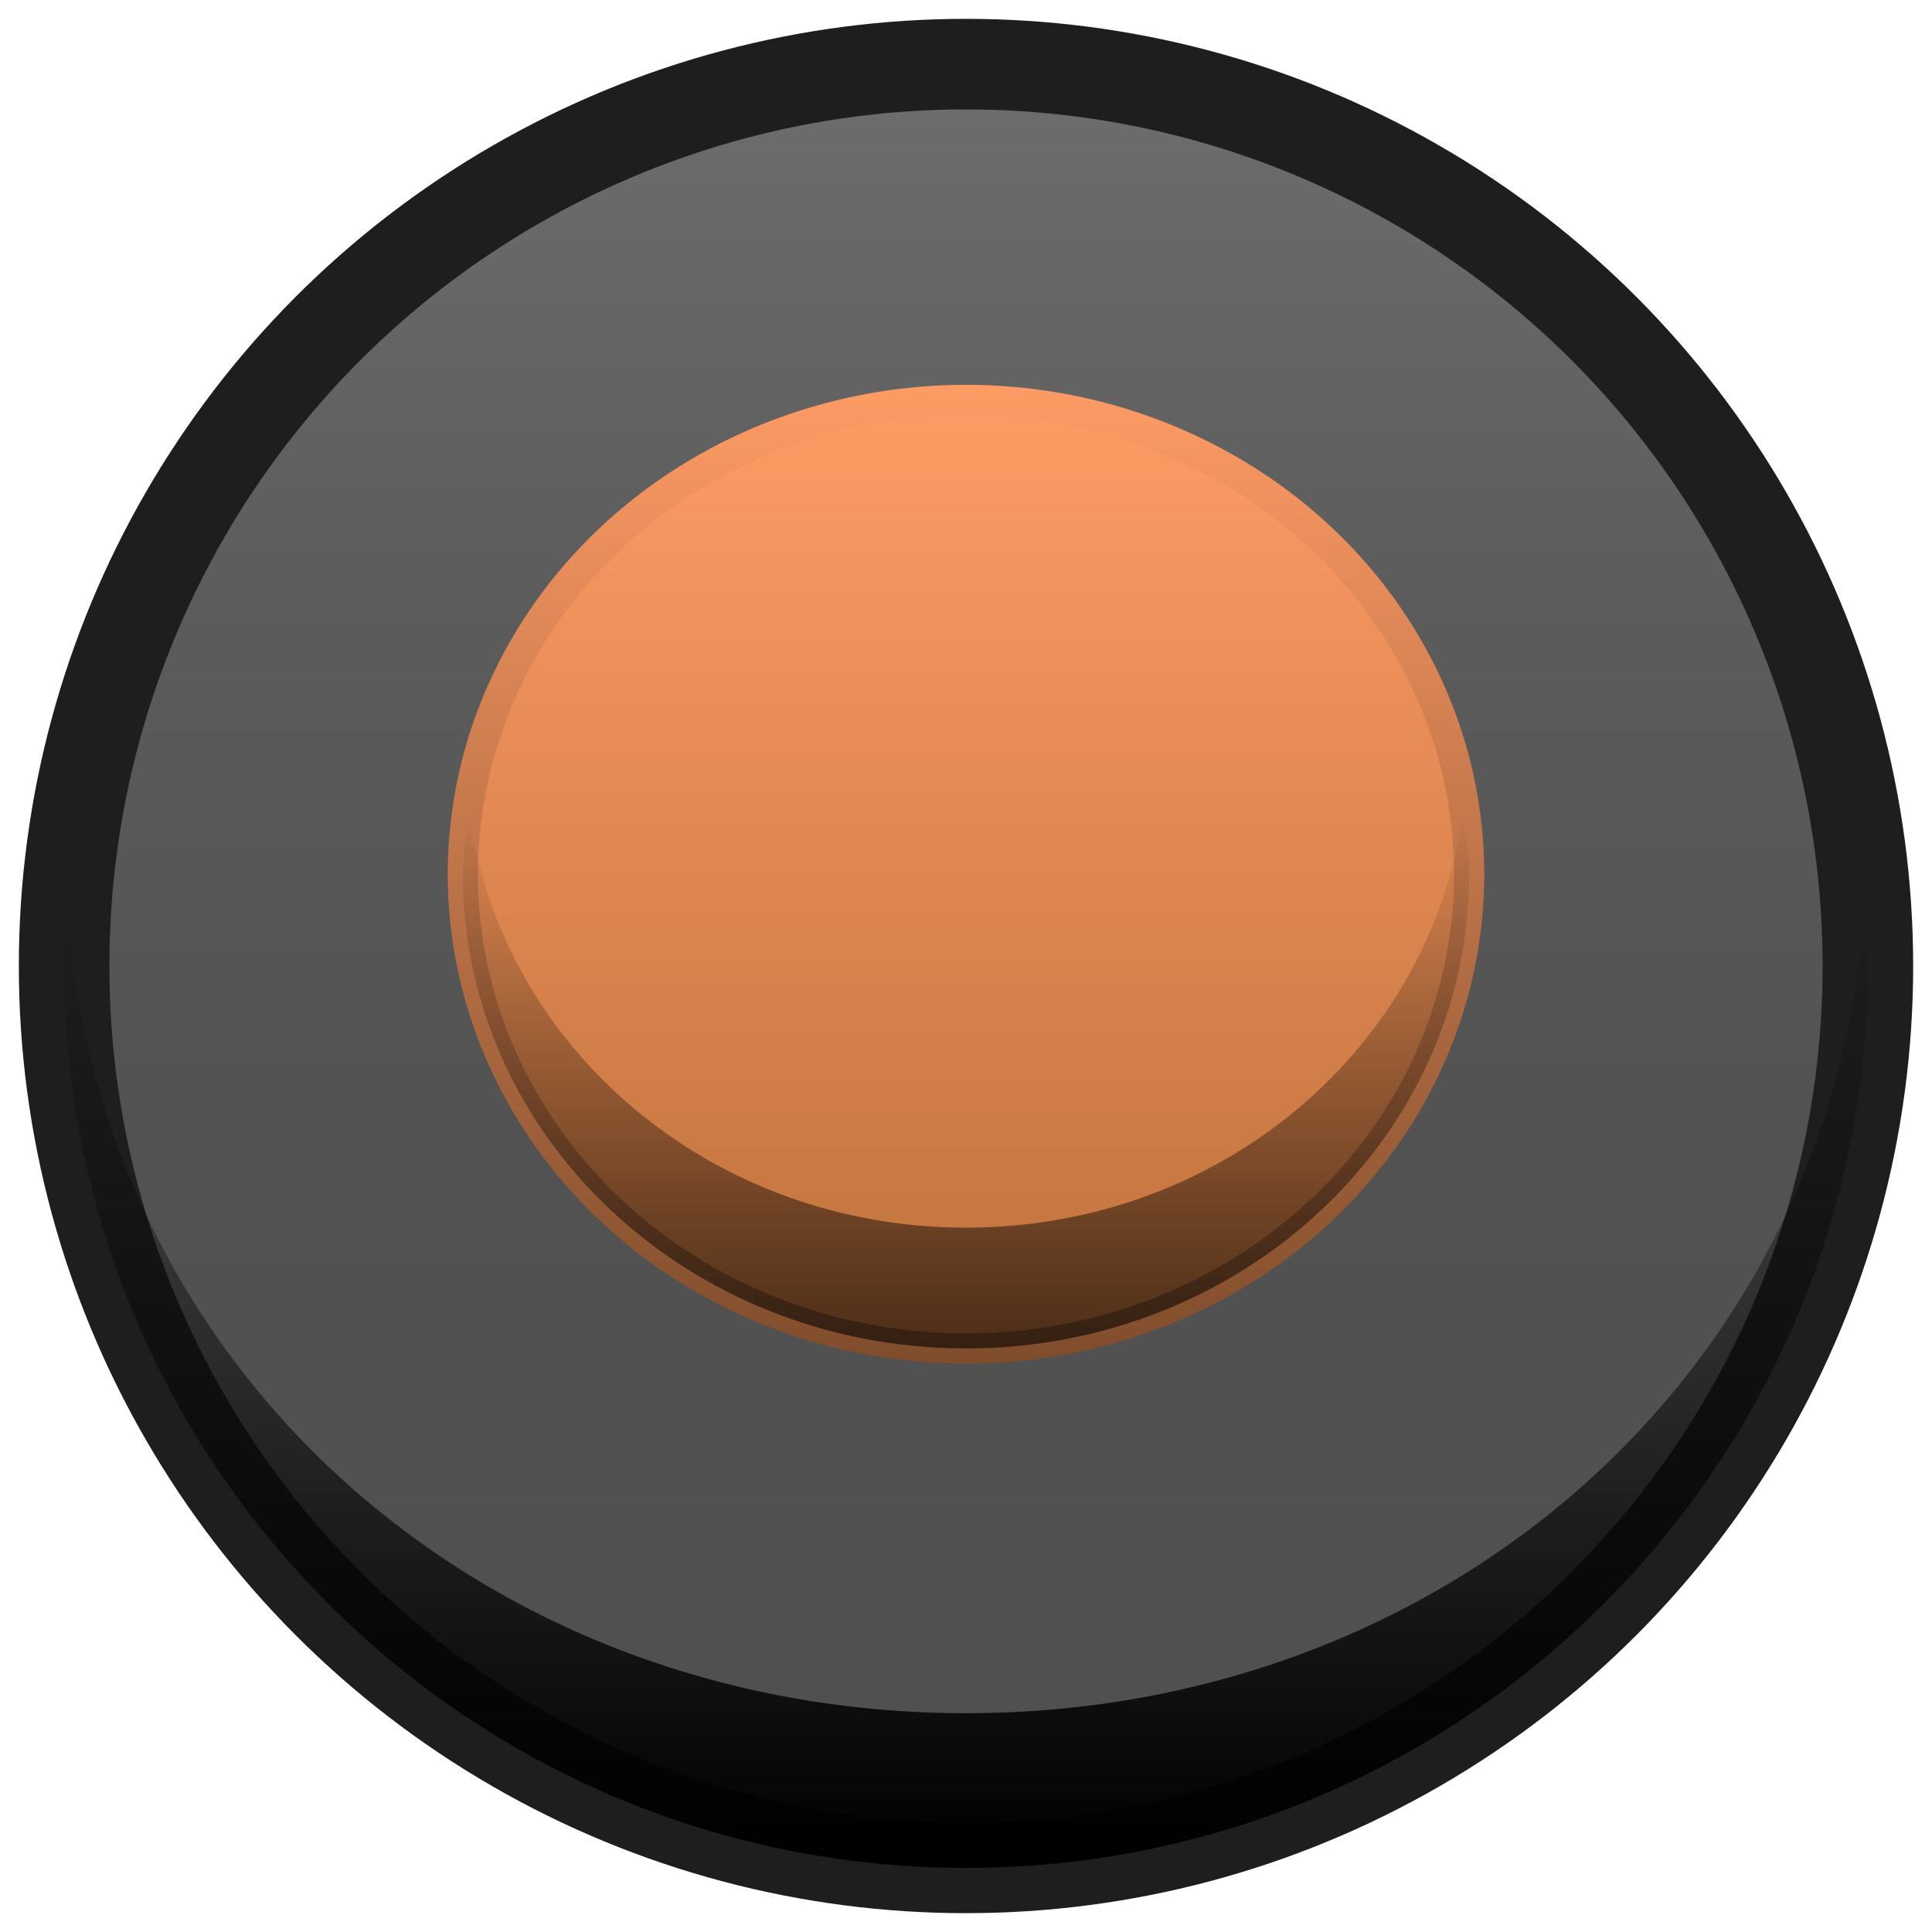
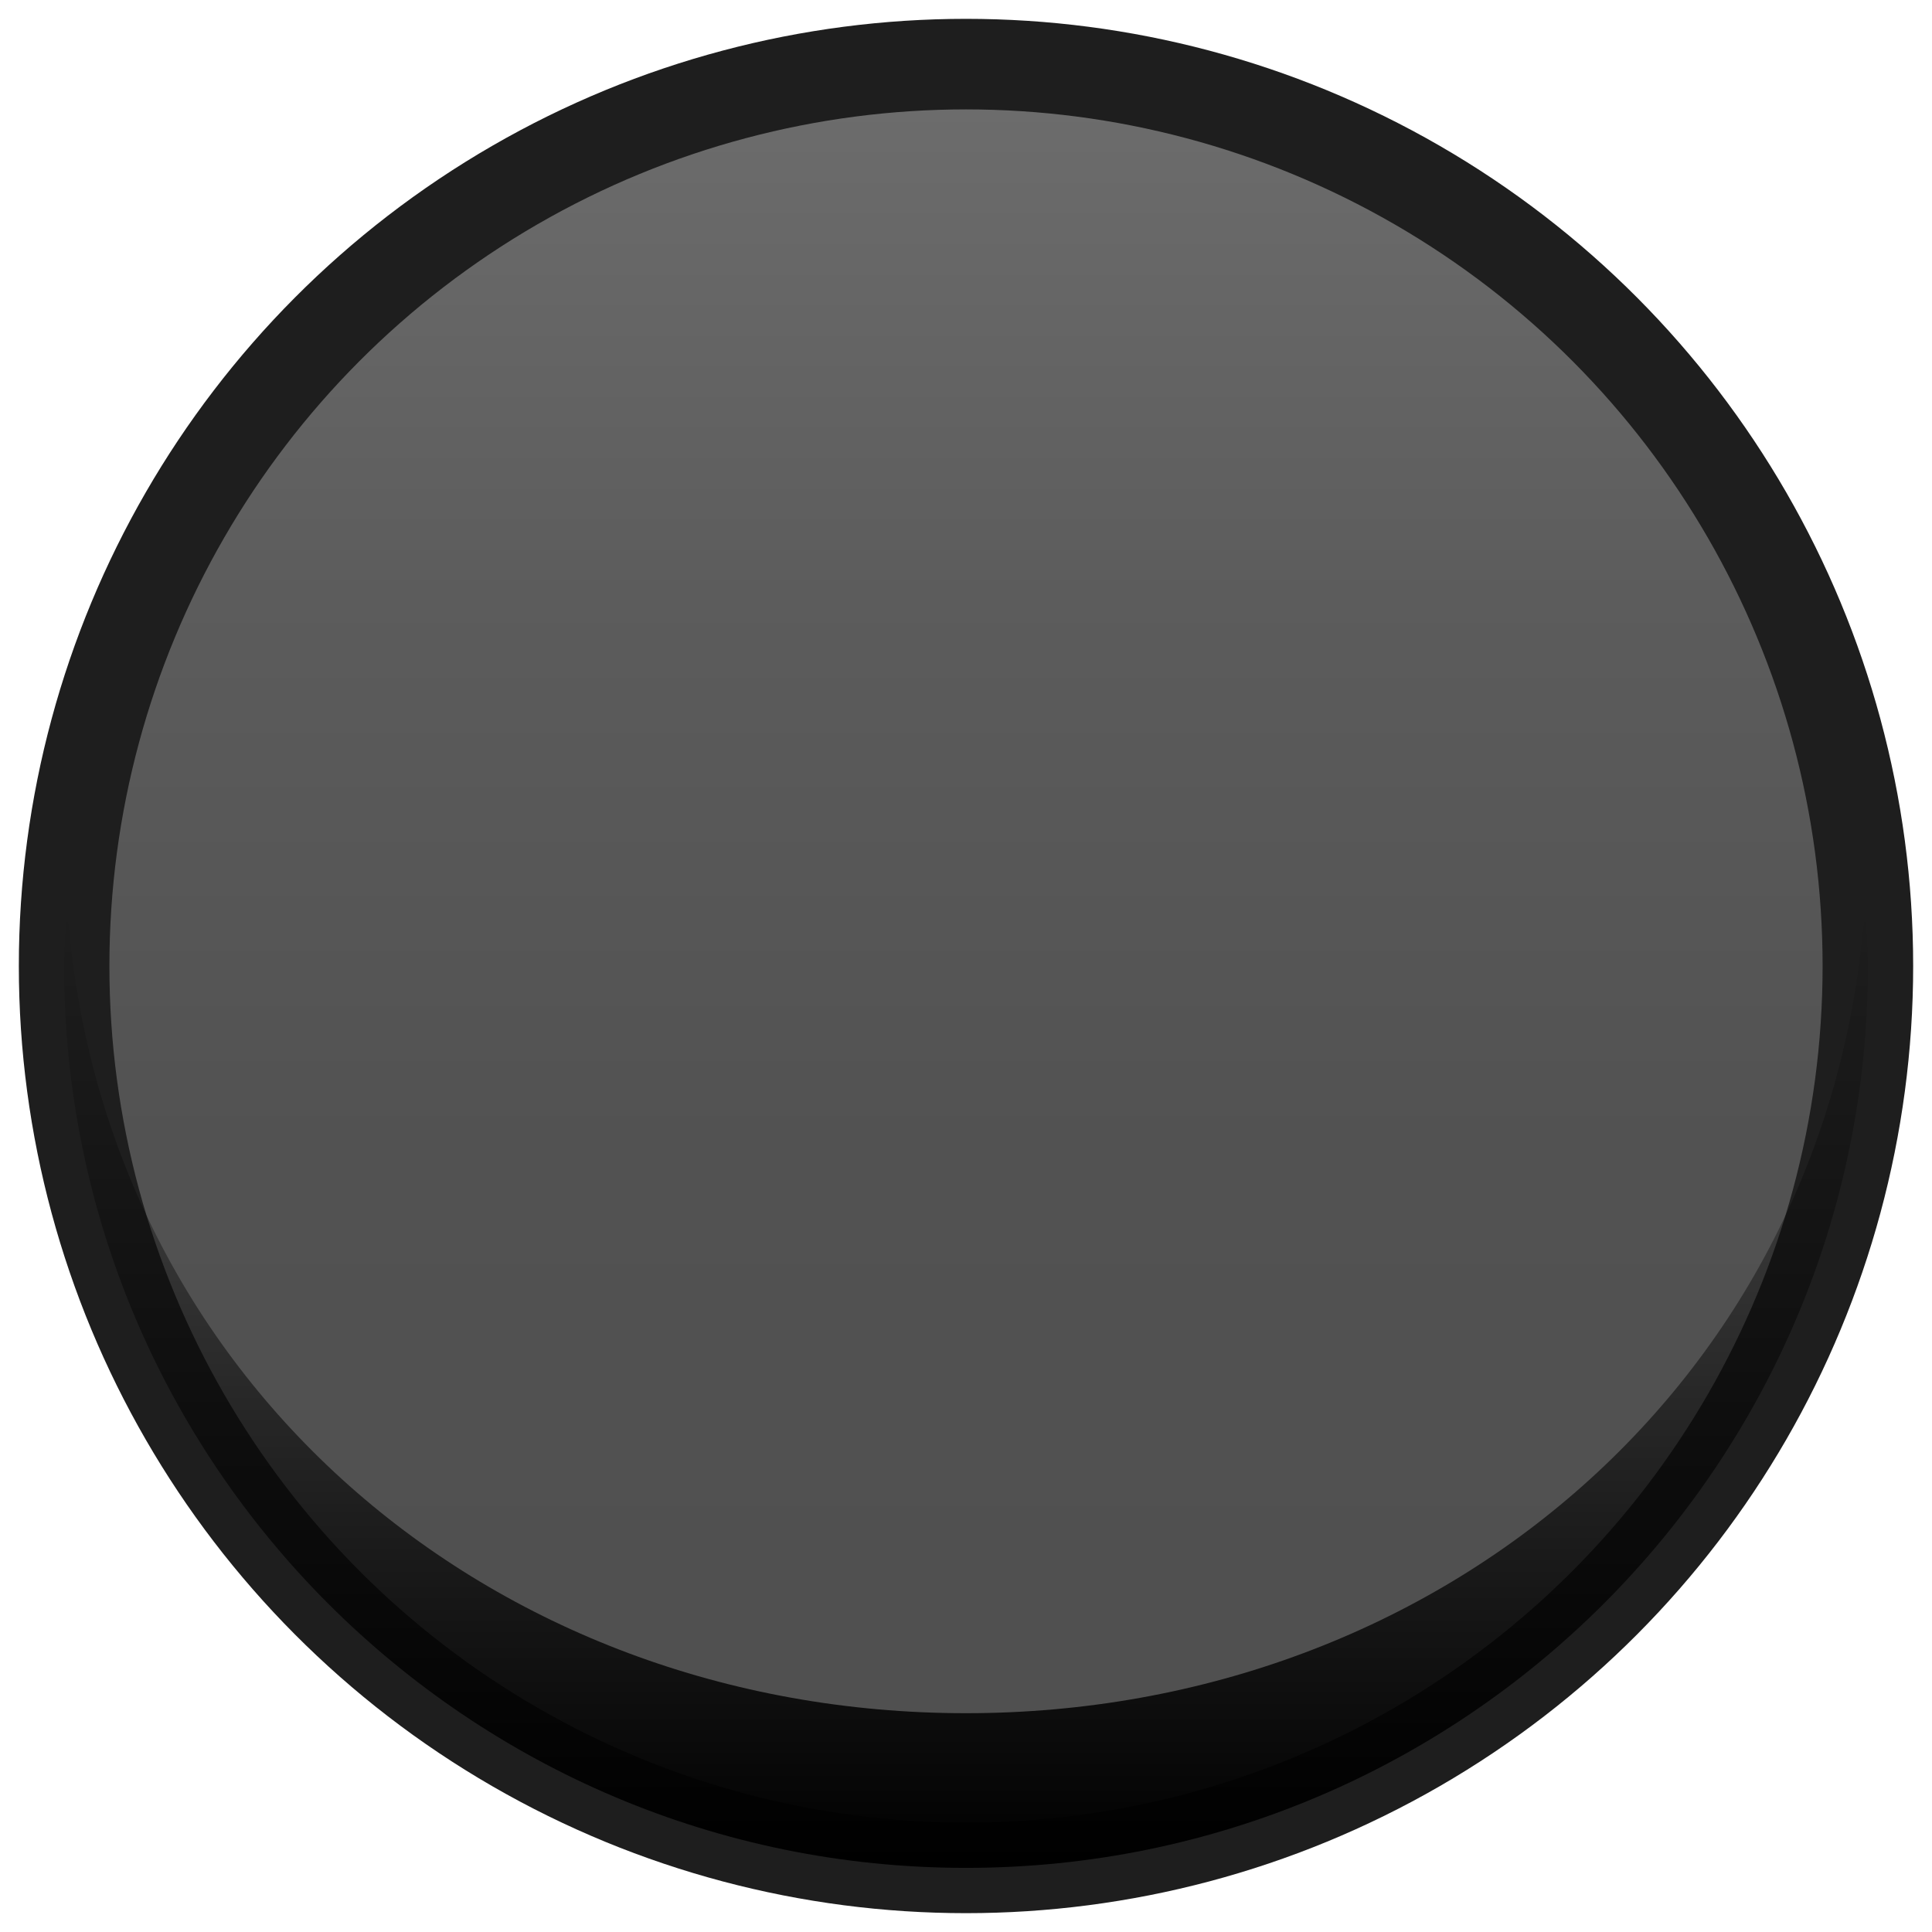
<svg xmlns="http://www.w3.org/2000/svg" version="1.1" id="Capa_1" x="0px" y="0px" width="16px" height="16px" viewBox="0 0 16 16" enable-background="new 0 0 16 16" xml:space="preserve">
  <linearGradient id="SVGID_1_" gradientUnits="userSpaceOnUse" x1="8" y1="15.469" x2="8" y2="0.531">
    <stop offset="0" style="stop-color:#4F4F4F" />
    <stop offset="0.402" style="stop-color:#525252" />
    <stop offset="0.705" style="stop-color:#5C5C5C" />
    <stop offset="0.976" style="stop-color:#6C6C6C" />
    <stop offset="1" style="stop-color:#6E6E6E" />
  </linearGradient>
  <circle fill="url(#SVGID_1_)" stroke="#1E1E1E" stroke-width="0.75" stroke-miterlimit="10" cx="8" cy="8" r="7.469" />
  <linearGradient id="SVGID_2_" gradientUnits="userSpaceOnUse" x1="8" y1="15.469" x2="8" y2="7.5">
    <stop offset="0" style="stop-color:#000000" />
    <stop offset="1" style="stop-color:#000000;stop-opacity:0" />
  </linearGradient>
  <path fill="url(#SVGID_2_)" d="M8,14.188c-3.957,0-7.186-2.797-7.443-6.688C0.545,7.666,0.531,7.831,0.531,8  c0,4.125,3.344,7.469,7.469,7.469S15.469,12.125,15.469,8c0-0.169-0.014-0.334-0.025-0.5C15.186,11.391,11.956,14.188,8,14.188z" />
  <linearGradient id="SVGID_3_" gradientUnits="userSpaceOnUse" x1="8" y1="11.167" x2="8" y2="3.312">
    <stop offset="0.006" style="stop-color:#BF723C" />
    <stop offset="1" style="stop-color:#FE9B65" />
  </linearGradient>
  <linearGradient id="SVGID_4_" gradientUnits="userSpaceOnUse" x1="8" y1="11.292" x2="8" y2="3.188">
    <stop offset="0.006" style="stop-color:#804D2C" />
    <stop offset="1" style="stop-color:#FE9B65" />
  </linearGradient>
-   <ellipse fill="url(#SVGID_3_)" stroke="url(#SVGID_4_)" stroke-width="0.25" stroke-miterlimit="10" cx="8" cy="7.24" rx="4.167" ry="3.928" />
  <linearGradient id="SVGID_5_" gradientUnits="userSpaceOnUse" x1="8" y1="11.167" x2="8" y2="6.74">
    <stop offset="0" style="stop-color:#000000" />
    <stop offset="1" style="stop-color:#000000;stop-opacity:0" />
  </linearGradient>
-   <path opacity="0.6" fill="url(#SVGID_5_)" d="M8,10.167c-2.12,0-3.851-1.497-4.113-3.427c-0.022,0.165-0.054,0.328-0.054,0.5  c0,2.169,1.865,3.927,4.167,3.927s4.167-1.758,4.167-3.927c0-0.172-0.031-0.335-0.054-0.5C11.851,8.67,10.12,10.167,8,10.167z" />
</svg>